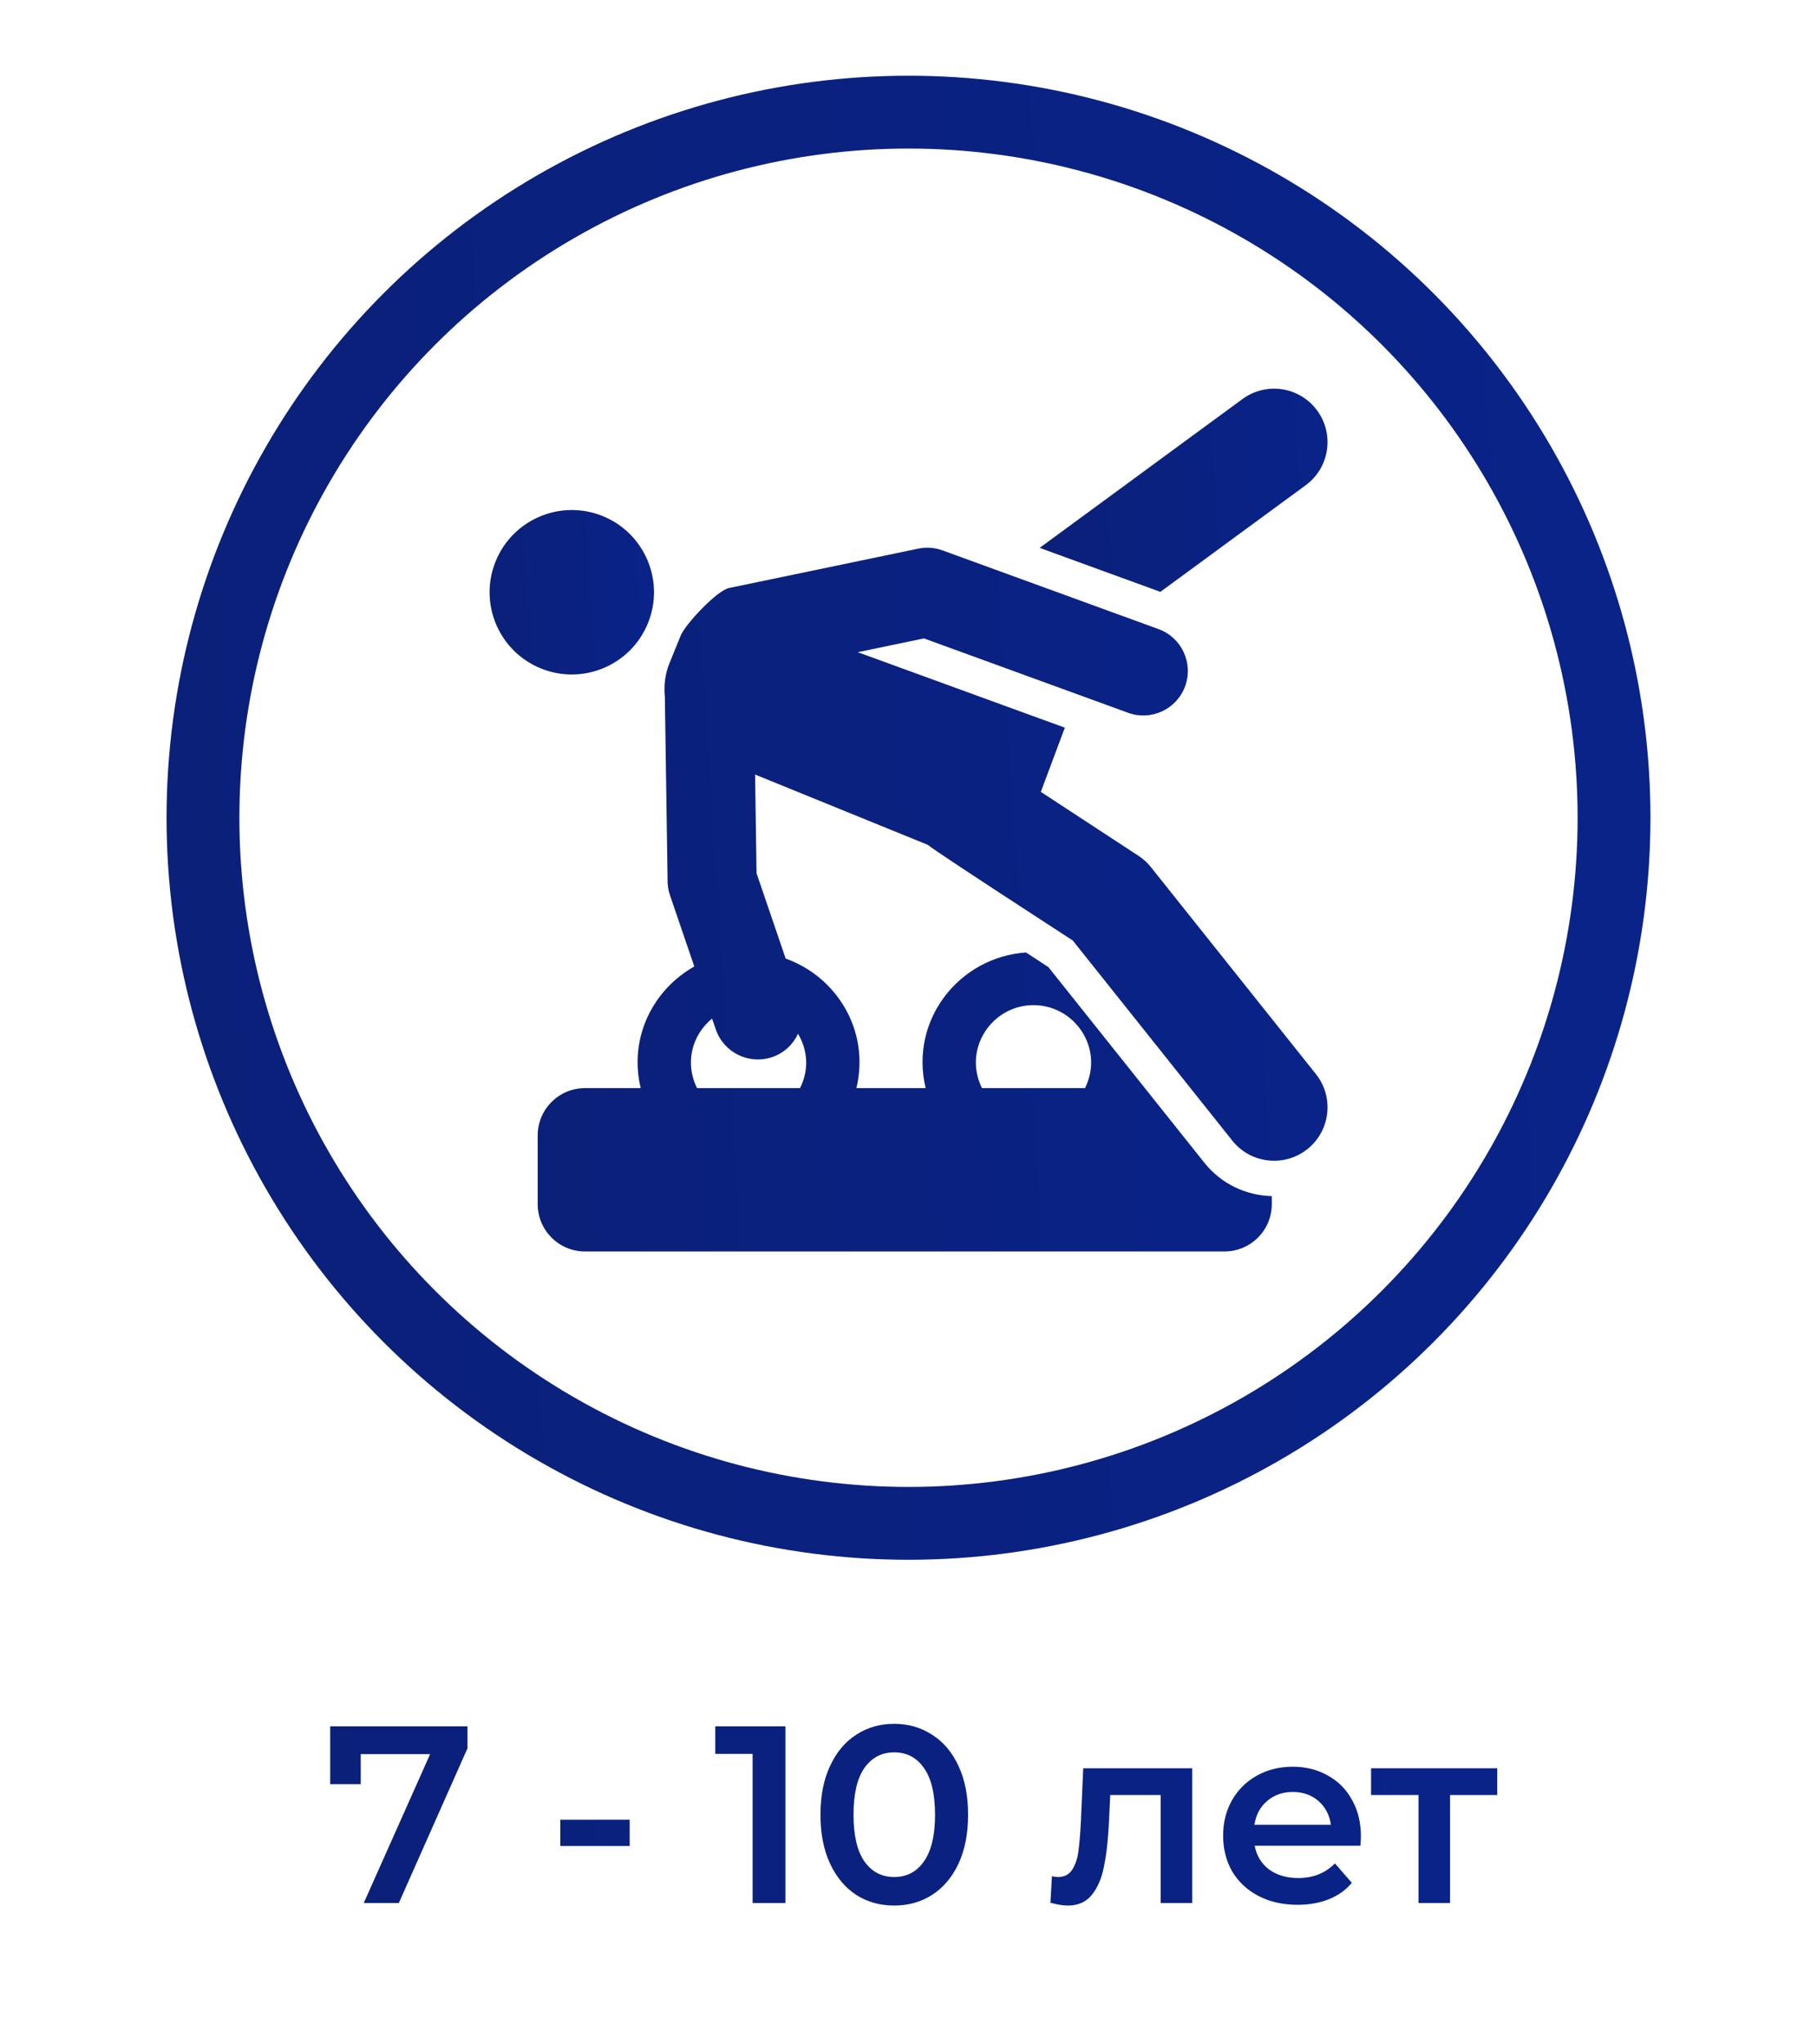
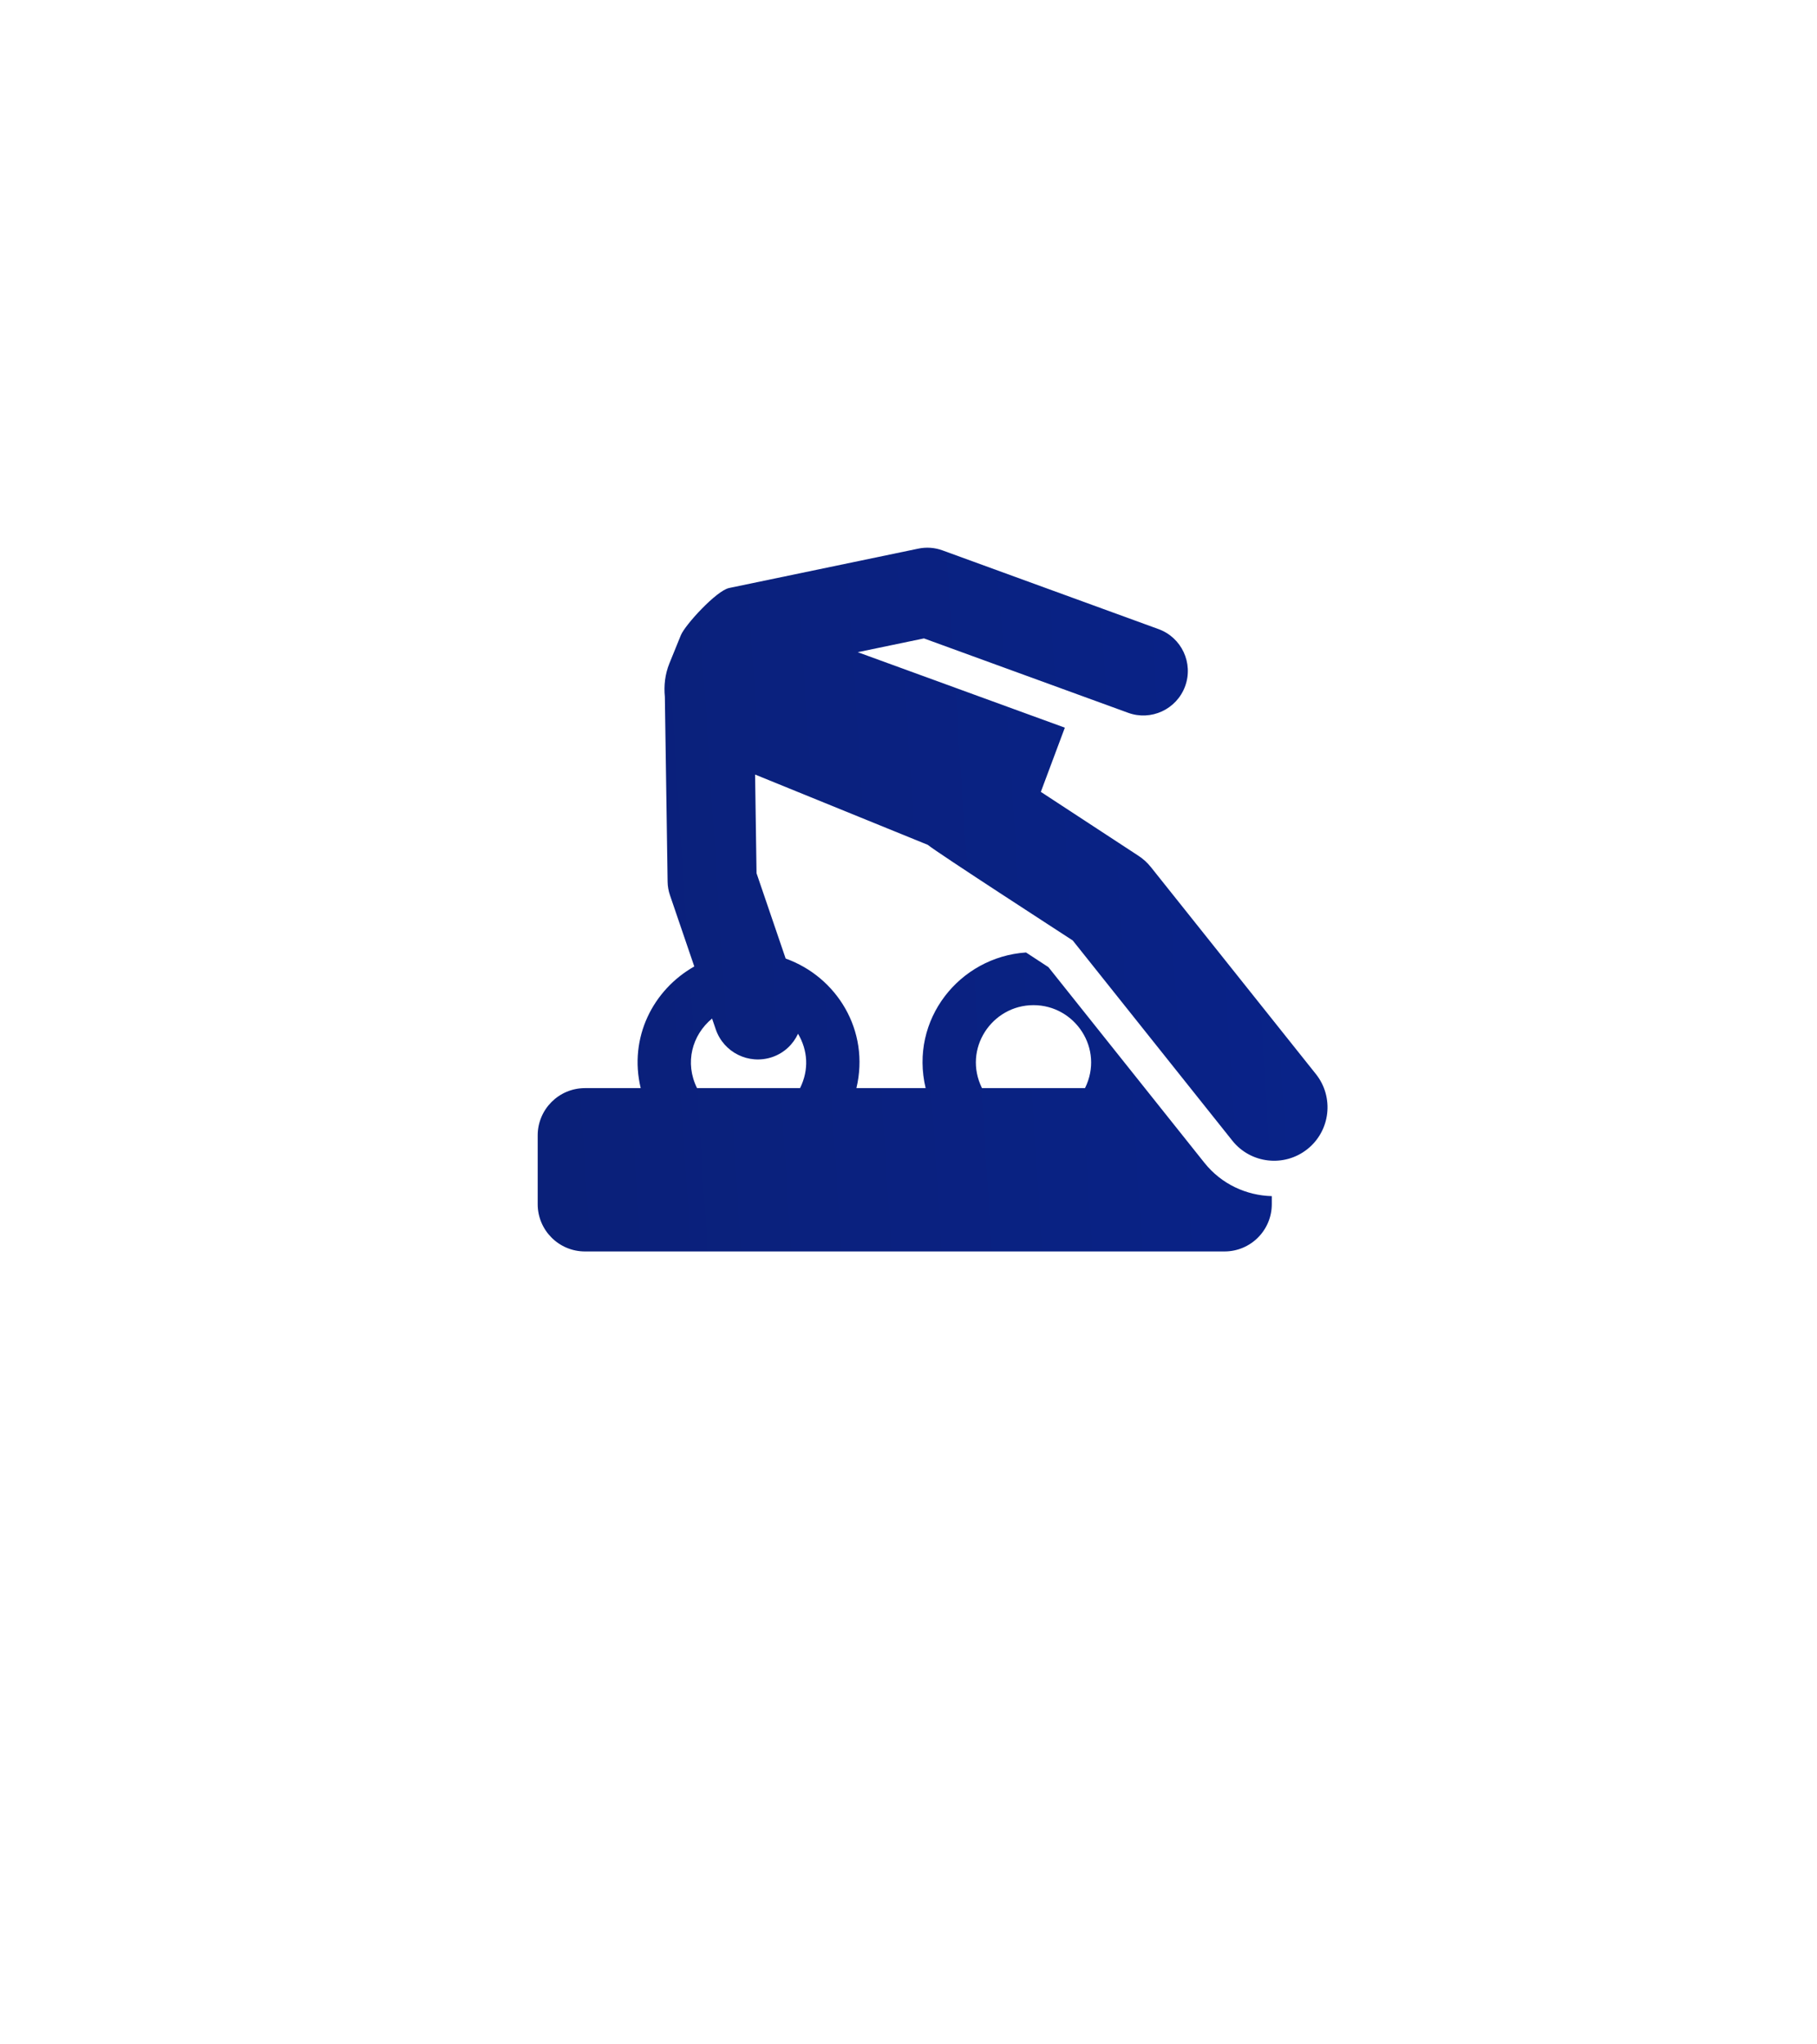
<svg xmlns="http://www.w3.org/2000/svg" width="360" height="405" viewBox="0 0 360 405" fill="none">
-   <rect width="360" height="405" fill="white" />
-   <circle cx="180" cy="162" r="139.785" stroke="url(#paint0_linear)" stroke-width="14.431" />
-   <path d="M92.621 342V346.35L79.02 377H72.07L85.221 347.5H71.471V353.45H65.421V342H92.621ZM111.009 360.5H124.759V365.7H111.009V360.5ZM155.615 342V377H149.115V347.45H141.715V342H155.615ZM177.158 377.5C174.358 377.5 171.858 376.8 169.658 375.4C167.458 373.967 165.725 371.9 164.458 369.2C163.192 366.467 162.558 363.233 162.558 359.5C162.558 355.767 163.192 352.55 164.458 349.85C165.725 347.117 167.458 345.05 169.658 343.65C171.858 342.217 174.358 341.5 177.158 341.5C179.958 341.5 182.458 342.217 184.658 343.65C186.892 345.05 188.642 347.117 189.908 349.85C191.175 352.55 191.808 355.767 191.808 359.5C191.808 363.233 191.175 366.467 189.908 369.2C188.642 371.9 186.892 373.967 184.658 375.4C182.458 376.8 179.958 377.5 177.158 377.5ZM177.158 371.85C179.658 371.85 181.625 370.817 183.058 368.75C184.525 366.683 185.258 363.6 185.258 359.5C185.258 355.4 184.525 352.317 183.058 350.25C181.625 348.183 179.658 347.15 177.158 347.15C174.692 347.15 172.725 348.183 171.258 350.25C169.825 352.317 169.108 355.4 169.108 359.5C169.108 363.6 169.825 366.683 171.258 368.75C172.725 370.817 174.692 371.85 177.158 371.85ZM236.219 350.3V377H229.969V355.6H219.969L219.719 360.9C219.553 364.433 219.219 367.4 218.719 369.8C218.253 372.167 217.436 374.05 216.269 375.45C215.136 376.817 213.569 377.5 211.569 377.5C210.636 377.5 209.486 377.317 208.119 376.95L208.419 371.7C208.886 371.8 209.286 371.85 209.619 371.85C210.886 371.85 211.836 371.35 212.469 370.35C213.103 369.317 213.503 368.1 213.669 366.7C213.869 365.267 214.036 363.233 214.169 360.6L214.619 350.3H236.219ZM269.637 363.8C269.637 364.233 269.603 364.85 269.537 365.65H248.587C248.953 367.617 249.903 369.183 251.437 370.35C253.003 371.483 254.937 372.05 257.237 372.05C260.17 372.05 262.587 371.083 264.487 369.15L267.837 373C266.637 374.433 265.12 375.517 263.287 376.25C261.453 376.983 259.387 377.35 257.087 377.35C254.153 377.35 251.57 376.767 249.337 375.6C247.103 374.433 245.37 372.817 244.137 370.75C242.937 368.65 242.337 366.283 242.337 363.65C242.337 361.05 242.92 358.717 244.087 356.65C245.287 354.55 246.937 352.917 249.037 351.75C251.137 350.583 253.503 350 256.137 350C258.737 350 261.053 350.583 263.087 351.75C265.153 352.883 266.753 354.5 267.887 356.6C269.053 358.667 269.637 361.067 269.637 363.8ZM256.137 355C254.137 355 252.437 355.6 251.037 356.8C249.67 357.967 248.837 359.533 248.537 361.5H263.687C263.42 359.567 262.603 358 261.237 356.8C259.87 355.6 258.17 355 256.137 355ZM296.646 355.6H287.296V377H281.046V355.6H271.646V350.3H296.646V355.6Z" fill="url(#paint1_linear)" />
-   <path d="M128.374 123.464C131.765 115.143 127.753 105.636 119.428 102.242C111.097 98.855 101.6 102.862 98.202 111.197C94.819 119.526 98.822 129.026 107.147 132.414C115.479 135.805 124.977 131.804 128.374 123.464Z" fill="url(#paint2_linear)" />
-   <path d="M258.7 96.121C263.413 92.662 264.426 86.039 260.967 81.325C257.507 76.604 250.884 75.598 246.171 79.051L205.985 108.537L229.9 117.251L258.7 96.121Z" fill="url(#paint3_linear)" />
  <path d="M228.032 171.786C227.328 170.908 226.495 170.143 225.55 169.53L206.219 156.876C209.327 148.568 208.246 151.467 210.975 144.154C203.724 141.515 211.581 144.375 169.942 129.203L183.063 126.474L223.504 141.205C228.024 142.869 233.124 140.557 234.813 135.936C236.48 131.361 234.117 126.298 229.541 124.63L186.744 109.038C185.199 108.469 183.525 108.352 181.926 108.69C165.503 112.108 173.642 110.413 144.457 116.487C141.962 117.004 135.738 123.779 134.891 125.853L132.637 131.397C131.748 133.578 131.514 135.846 131.727 138.038L132.271 174.649C132.286 175.576 132.444 176.493 132.747 177.368L137.558 191.462C129.398 196.082 124.546 205.517 126.938 215.562H115.905C110.729 215.562 106.533 219.759 106.533 224.934V238.549C106.533 243.724 110.729 247.921 115.905 247.921H242.607C247.783 247.921 251.98 243.724 251.98 238.549V236.96C246.955 236.826 242.021 234.603 238.637 230.368L207.721 191.596L203.283 188.691C190.106 189.586 180.162 201.992 183.395 215.561H169.68C172.395 204.173 165.793 193.519 155.663 189.897L149.893 172.992L149.604 153.444C174.593 163.612 170.838 162.086 183.814 167.365C185.634 168.878 210.561 185.014 212.539 186.31L244.157 225.967C247.789 230.53 254.452 231.295 259.036 227.645C263.605 224 264.356 217.34 260.71 212.77L228.032 171.786ZM204.766 199.125C212.994 199.125 218.824 207.77 214.972 215.562H194.558C190.72 207.791 196.515 199.125 204.766 199.125ZM158.515 215.562H138.102C135.614 210.531 137.117 205.049 141.08 201.779L141.81 203.911C143.353 208.46 148.322 210.999 153.009 209.411C155.366 208.605 157.137 206.889 158.115 204.794C160.031 208.043 160.335 211.881 158.515 215.562Z" fill="url(#paint4_linear)" />
  <defs>
    <linearGradient id="paint0_linear" x1="42.091" y1="286.963" x2="358.483" y2="268.625" gradientUnits="userSpaceOnUse">
      <stop stop-color="#0A2079" />
      <stop offset="1" stop-color="#09238A" />
    </linearGradient>
    <linearGradient id="paint1_linear" x1="71.205" y1="385.428" x2="311.039" y2="332.334" gradientUnits="userSpaceOnUse">
      <stop stop-color="#0A2079" />
      <stop offset="1" stop-color="#09238A" />
    </linearGradient>
    <linearGradient id="paint2_linear" x1="98.007" y1="131.178" x2="133.068" y2="129.146" gradientUnits="userSpaceOnUse">
      <stop stop-color="#0A2079" />
      <stop offset="1" stop-color="#09238A" />
    </linearGradient>
    <linearGradient id="paint3_linear" x1="207.749" y1="114.233" x2="268.922" y2="109.209" gradientUnits="userSpaceOnUse">
      <stop stop-color="#0A2079" />
      <stop offset="1" stop-color="#09238A" />
    </linearGradient>
    <linearGradient id="paint4_linear" x1="111.372" y1="237.471" x2="279.631" y2="226.525" gradientUnits="userSpaceOnUse">
      <stop stop-color="#0A2079" />
      <stop offset="1" stop-color="#09238A" />
    </linearGradient>
  </defs>
</svg>